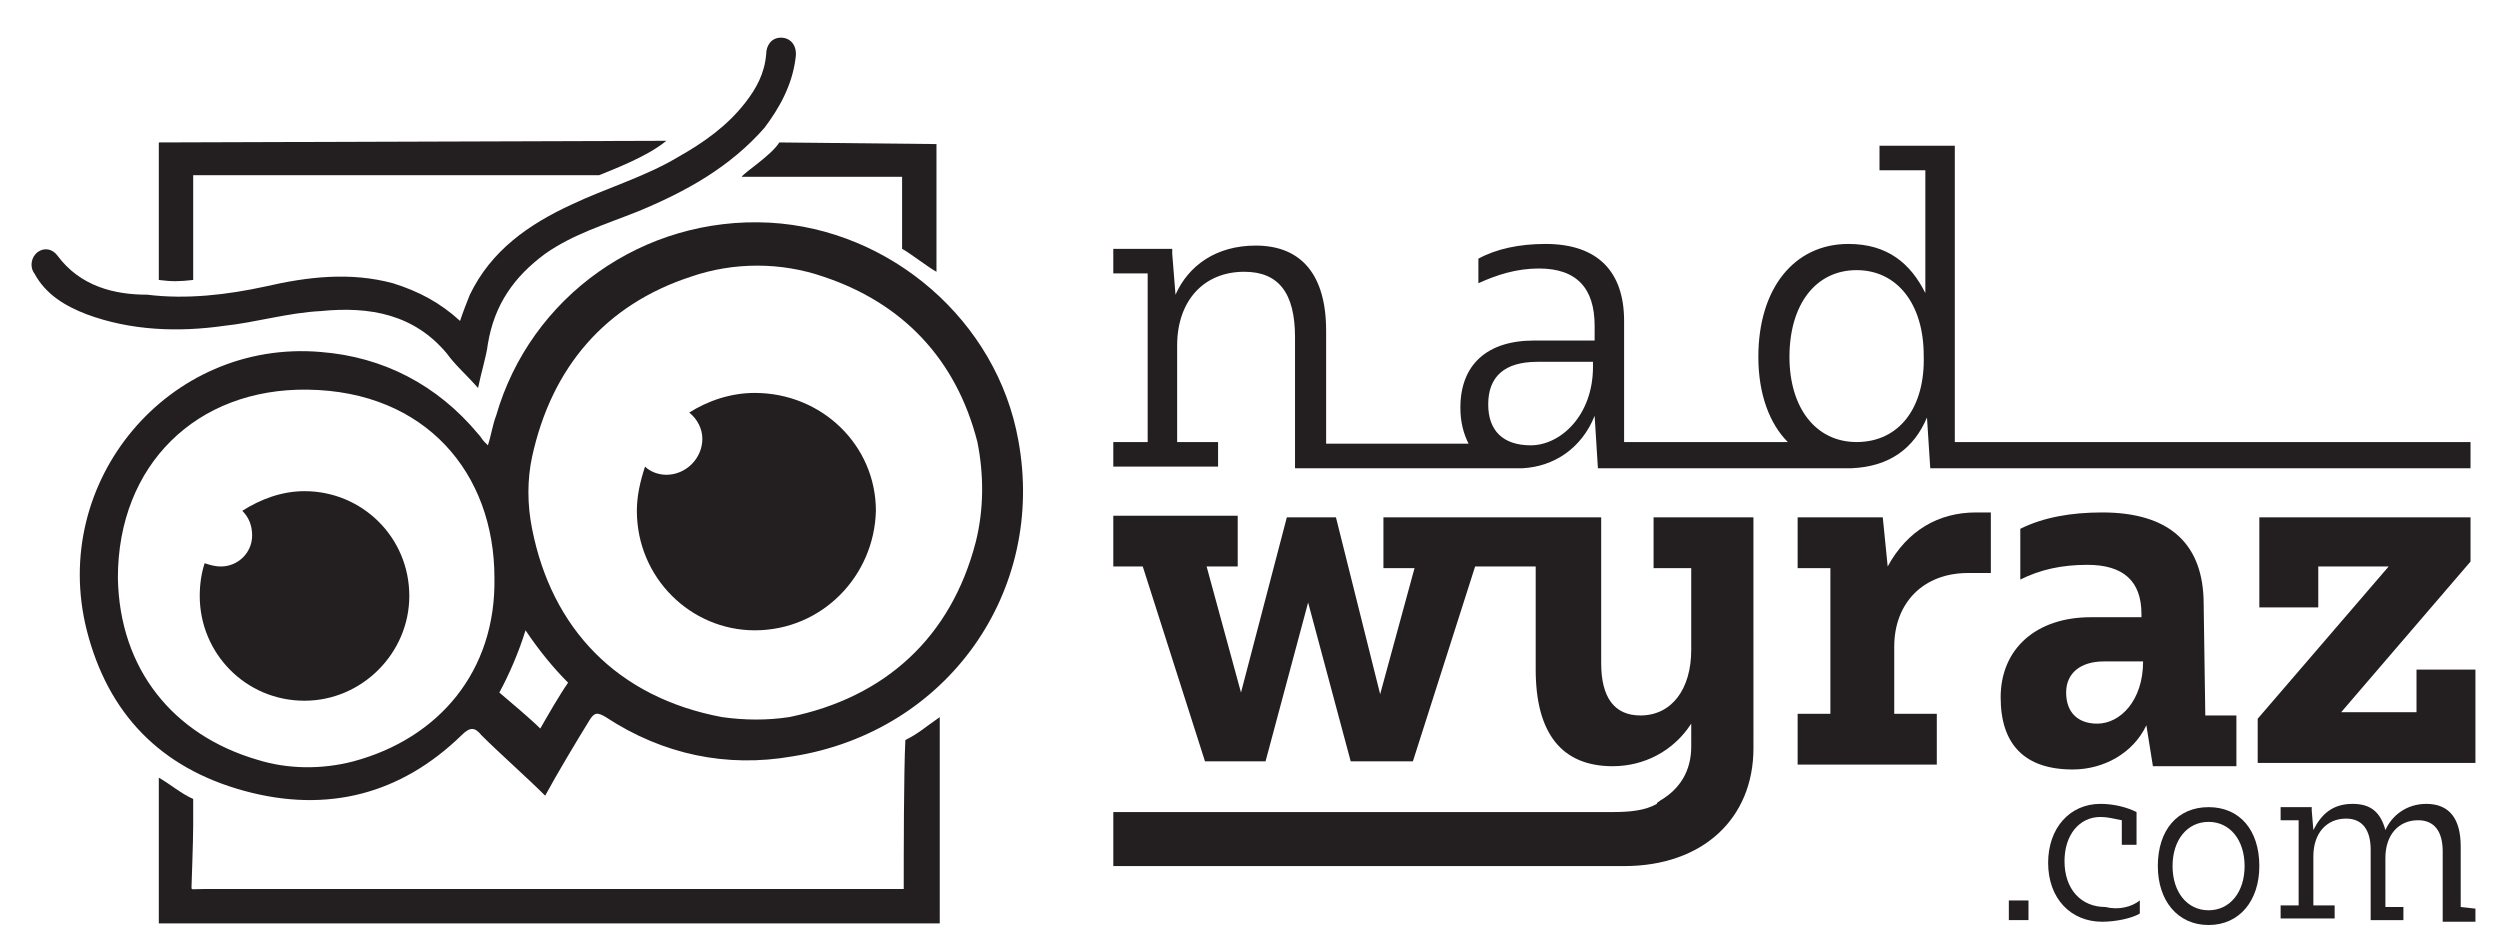
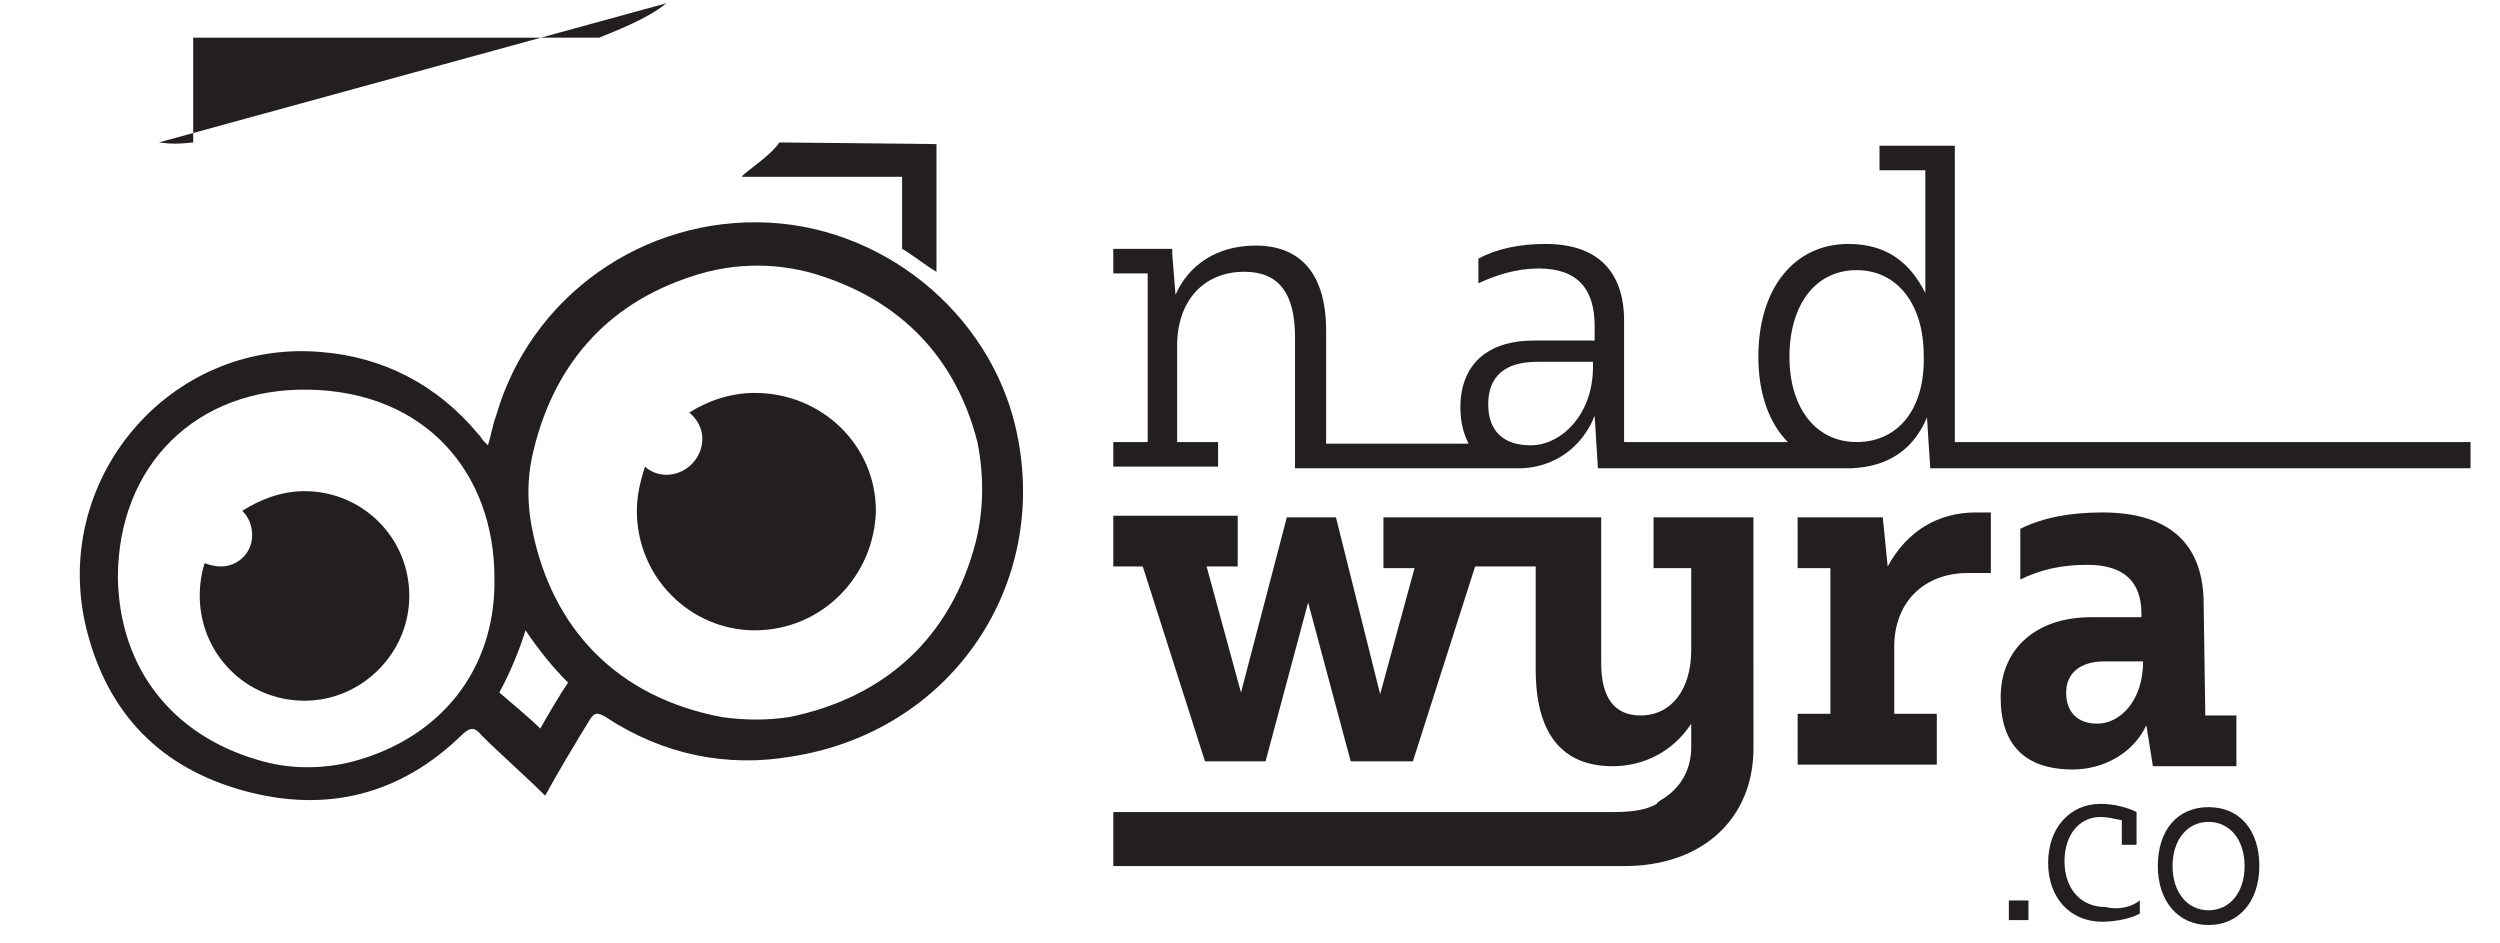
<svg xmlns="http://www.w3.org/2000/svg" version="1.1" id="Warstwa_3" x="0px" y="0px" viewBox="0 0 152.7 57.6" style="enable-background:new 0 0 152.7 57.6;" xml:space="preserve">
  <style type="text/css">
	.st0{fill:#231F20;}
</style>
  <g>
-     <path class="st0" d="M9.7,8.7v8.4c0.8,0.1,1.2,0.1,2.1,0c0-1.8,0-4.6,0-6.4c8.4,0,24.5,0,24.8,0c0.7-0.3,2.9-1.1,4.1-2.1L9.7,8.7   L9.7,8.7z" />
+     <path class="st0" d="M9.7,8.7c0.8,0.1,1.2,0.1,2.1,0c0-1.8,0-4.6,0-6.4c8.4,0,24.5,0,24.8,0c0.7-0.3,2.9-1.1,4.1-2.1L9.7,8.7   L9.7,8.7z" />
    <path class="st0" d="M47.6,8.7c-0.5,0.8-2.1,1.8-2.3,2.1c3.1,0,6.7,0,9.8,0l0,0l0,0c0,1.1,0,3.2,0,4.3c0,0.1,0,0.1,0,0.1   c0.4,0.2,1.7,1.2,2.1,1.4V8.8L47.6,8.7L47.6,8.7z" />
    <g>
      <path class="st0" d="M101,31.6v3.1h2.3v5c0,2.4-1.2,4-3.1,4c-1.6,0-2.4-1.1-2.4-3.2v-8.9H84.5v3.1h1.9l-2.1,7.7l-2.7-10.8h-3    l-2.8,10.7l-2.1-7.7h1.9v-3.1H68v3.1h1.8l3.8,11.9h3.7l2.6-9.7l2.6,9.7h3.8l3.8-11.9h3.7v6.3c0,3.9,1.6,5.9,4.7,5.9    c1.9,0,3.7-0.9,4.8-2.6v1.4c0,1.5-0.7,2.6-1.9,3.3c-0.1,0.1-0.2,0.1-0.2,0.2c-0.7,0.4-1.6,0.5-2.7,0.5c-11.3,0-19.4,0-30.5,0    c0,0.2,0,2.4,0,3.3c11.7,0,19.1,0,30.7,0c0.2,0,0.3,0,0.5,0c4.8,0,7.9-2.9,7.9-7.2V31.6H101z" />
      <path class="st0" d="M115.3,34.6l-0.3-3h-5.2v3.1h2v8.9h-2v3.1h8.5v-3.1h-2.6v-4.1c0-2.7,1.8-4.5,4.5-4.5h1.4v-3.7h-0.9    C118.4,31.3,116.5,32.4,115.3,34.6z" />
      <path class="st0" d="M134.6,36.9c0-3.7-2.1-5.6-6.2-5.6c-1.9,0-3.6,0.3-5,1v3.1c1.2-0.6,2.5-0.9,4.1-0.9c2.2,0,3.3,1,3.3,3v0.2    h-3.1c-3.3,0-5.5,1.9-5.5,4.9c0,2.9,1.5,4.4,4.4,4.4c1.9,0,3.7-1,4.5-2.7l0.4,2.5h5.1v-3.1h-1.9L134.6,36.9L134.6,36.9z     M128.1,44.2c-1.2,0-1.9-0.7-1.9-1.9s0.9-1.9,2.3-1.9h2.4C130.9,42.8,129.5,44.2,128.1,44.2z" />
-       <polygon class="st0" points="147.6,40.9 147.6,43.5 143,43.5 150.9,34.3 150.9,31.6 138,31.6 138,37.1 141.6,37.1 141.6,34.6     145.9,34.6 137.9,43.9 137.9,46.6 151.2,46.6 151.2,40.9   " />
    </g>
    <g>
      <path class="st0" d="M119.4,27V8.9h-4.6v1.5h2.8v7.5c-0.9-1.8-2.3-3-4.7-3c-3.3,0-5.5,2.7-5.5,6.9c0,2.3,0.7,4.1,1.8,5.2H99.2    v-7.4c0-3-1.6-4.7-4.8-4.7c-1.6,0-3,0.3-4.1,0.9v1.5c1.1-0.5,2.3-0.9,3.7-0.9c2.3,0,3.4,1.2,3.4,3.5v0.9h-3.7    c-2.9,0-4.5,1.5-4.5,4.1c0,0.9,0.2,1.6,0.5,2.2H81v-6.9c0-3.4-1.5-5.2-4.3-5.2c-2.4,0-4.1,1.2-4.9,3l-0.2-2.5v-0.3H68v1.5h2.1V27    H68v1.5h6.4V27h-2.5v-5.9c0-2.7,1.6-4.5,4.1-4.5c2.1,0,3.1,1.3,3.1,4v8h13.9l0,0c1.9-0.1,3.6-1.2,4.4-3.2l0.2,3.2h15.5l0,0    c2.3-0.1,3.8-1.2,4.6-3.1l0.2,3.1h33V27H119.4z M97.3,22.4c0,3-2,4.8-3.8,4.8c-1.7,0-2.6-0.9-2.6-2.5c0-1.7,1-2.6,3-2.6h3.4V22.4z     M113.4,27c-2.5,0-4.1-2.1-4.1-5.2c0-3.2,1.6-5.3,4.1-5.3s4.1,2.1,4.1,5.2C117.6,24.9,116,27,113.4,27z" />
    </g>
    <g>
      <path class="st0" d="M122.7,55h1.2v1.2h-1.2V55z" />
      <path class="st0" d="M130.7,55v0.8c-0.5,0.3-1.5,0.5-2.3,0.5c-1.9,0-3.3-1.4-3.3-3.6c0-2.1,1.3-3.6,3.2-3.6c0.8,0,1.6,0.2,2.2,0.5    v2h-0.9v-1.5c-0.5-0.1-0.9-0.2-1.3-0.2c-1.3,0-2.2,1.1-2.2,2.7c0,1.7,1,2.8,2.5,2.8C129.4,55.6,130.2,55.4,130.7,55z" />
      <path class="st0" d="M131.8,52.9c0-2.2,1.2-3.6,3.1-3.6s3.1,1.4,3.1,3.6c0,2.1-1.2,3.6-3.1,3.6S131.8,55,131.8,52.9z M137.1,52.9    c0-1.6-0.9-2.7-2.2-2.7s-2.2,1.1-2.2,2.7s0.9,2.7,2.2,2.7S137.1,54.5,137.1,52.9z" />
-       <path class="st0" d="M151.2,55.5v0.8h-2V52c0-1.2-0.5-1.9-1.5-1.9c-1.2,0-2,0.9-2,2.3v3h1.1v0.8h-2v-4.3c0-1.2-0.5-1.9-1.5-1.9    c-1.2,0-2,0.9-2,2.3v3h1.3v0.8h-3.3v-0.8h1.1v-5.2h-1.1v-0.8h1.9v0.2l0.1,1.2c0.5-1,1.2-1.6,2.4-1.6c1.1,0,1.7,0.5,2,1.6    c0.4-0.9,1.3-1.6,2.5-1.6c1.4,0,2.1,0.9,2.1,2.6v3.7L151.2,55.5L151.2,55.5z" />
    </g>
-     <path class="st0" d="M55.2,54.3c-8.4,0-17.7,0-26,0c-5.6,0-11.1,0-16.7,0c-0.9,0-0.8,0.1-0.8-0.2c0-0.1,0.1-2.7,0.1-3.7   c0-0.1,0-1.5,0-1.6c-0.7-0.3-1.4-0.9-2.1-1.3v8.9h47.7V43.8c-1,0.7-1.3,1-2.1,1.4C55.2,47.2,55.2,52.2,55.2,54.3z" />
    <path class="st0" d="M62.2,26.9C60.9,19.6,54.4,14,47,13.6c-7.7-0.4-14.6,4.5-16.7,11.8c-0.2,0.5-0.3,1.2-0.5,1.8   c-0.1-0.1-0.2-0.2-0.2-0.2c-0.2-0.2-0.2-0.3-0.4-0.5c-2.5-3-5.8-4.7-9.6-5c-9.3-0.8-16.6,7.9-14.3,17c1.3,5.1,4.5,8.4,9.6,9.8   c5.1,1.4,9.6,0.2,13.3-3.4c0.5-0.5,0.8-0.5,1.2,0c1.1,1.1,2.8,2.6,3.9,3.7c0.7-1.3,1.9-3.3,2.7-4.6c0.3-0.5,0.5-0.5,1-0.2   c3.5,2.3,7.4,3.1,11.4,2.4C57.9,44.7,63.9,36.1,62.2,26.9z M21.6,46.5c-1.9,0.5-4,0.5-5.9-0.1c-5.1-1.5-8.4-5.5-8.5-11.1   c0-6.9,4.8-11.6,11.6-11.5c7.2,0.1,11.4,5.1,11.4,11.5C30.3,41,26.8,45.1,21.6,46.5z M33,44.5c-0.6-0.6-1.8-1.6-2.5-2.2   c0.6-1.1,1.2-2.5,1.6-3.8c0.8,1.2,1.7,2.3,2.6,3.2C34.2,42.4,33.4,43.8,33,44.5z M59.6,33.1c-1.5,5.8-5.5,9.5-11.4,10.7   c-1.3,0.2-2.7,0.2-4.1,0c-6.4-1.2-10.4-5.4-11.6-11.5c-0.3-1.5-0.3-3,0-4.4c1.2-5.5,4.5-9.3,9.7-11c2.6-0.9,5.5-0.9,8.1,0   c4.8,1.6,8.1,5,9.4,10.1C60.1,29,60.1,31.1,59.6,33.1z" />
-     <path class="st0" d="M13.7,19.9c1.9-0.2,3.9-0.8,5.9-0.9c3-0.3,5.7,0.2,7.7,2.6c0.5,0.7,1.2,1.3,1.9,2.1c0.2-1,0.5-1.9,0.6-2.7   c0.4-2.4,1.6-4.1,3.5-5.5c1.7-1.2,3.7-1.8,5.7-2.6c2.9-1.2,5.6-2.7,7.7-5.1c0.9-1.2,1.7-2.6,1.9-4.3c0.1-0.7-0.3-1.2-0.9-1.2   c-0.6,0-0.9,0.5-0.9,1c-0.1,1.2-0.6,2.1-1.3,3c-1.1,1.4-2.5,2.4-4.1,3.3c-2,1.2-4.4,1.9-6.5,2.9c-2.6,1.2-4.9,2.8-6.2,5.5   c-0.2,0.5-0.4,1-0.6,1.6c-1.2-1.1-2.5-1.8-4.1-2.3c-2.6-0.7-5.2-0.4-7.8,0.2c-2.3,0.5-4.8,0.8-7.2,0.5C7,18,4.9,17.5,3.5,15.6   c-0.3-0.4-0.8-0.5-1.2-0.2s-0.5,0.9-0.2,1.3C2.8,18,4,18.7,5.3,19.2C8,20.2,10.9,20.3,13.7,19.9z" />
    <path class="st0" d="M18.6,30c-1.4,0-2.7,0.5-3.8,1.2c0.4,0.4,0.6,0.9,0.6,1.5c0,1.1-0.9,1.9-1.9,1.9c-0.4,0-0.7-0.1-1-0.2   c-0.2,0.6-0.3,1.3-0.3,2c0,3.5,2.8,6.4,6.4,6.4c3.5,0,6.4-2.9,6.4-6.4C25,32.8,22.1,30,18.6,30z" />
    <path class="st0" d="M46.1,24c-1.5,0-2.9,0.5-4,1.2c0.5,0.4,0.8,1,0.8,1.6c0,1.2-1,2.2-2.2,2.2c-0.5,0-1-0.2-1.3-0.5   c-0.3,0.9-0.5,1.8-0.5,2.7c0,4.1,3.3,7.3,7.2,7.3c4.1,0,7.3-3.3,7.4-7.3C53.5,27.2,50.2,24,46.1,24z" />
  </g>
</svg>